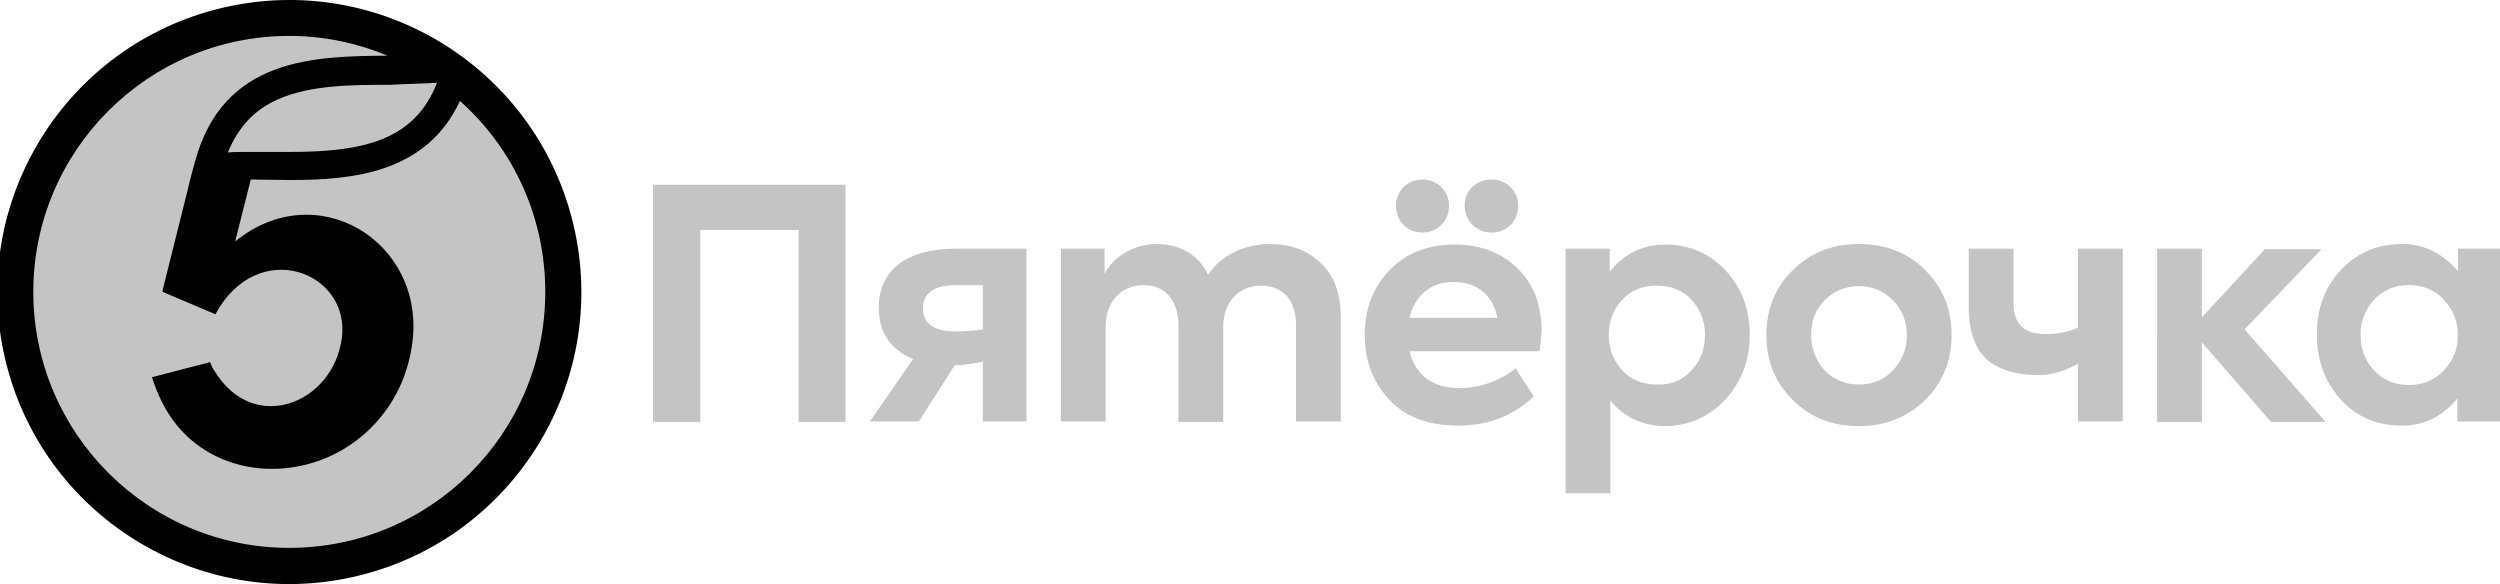
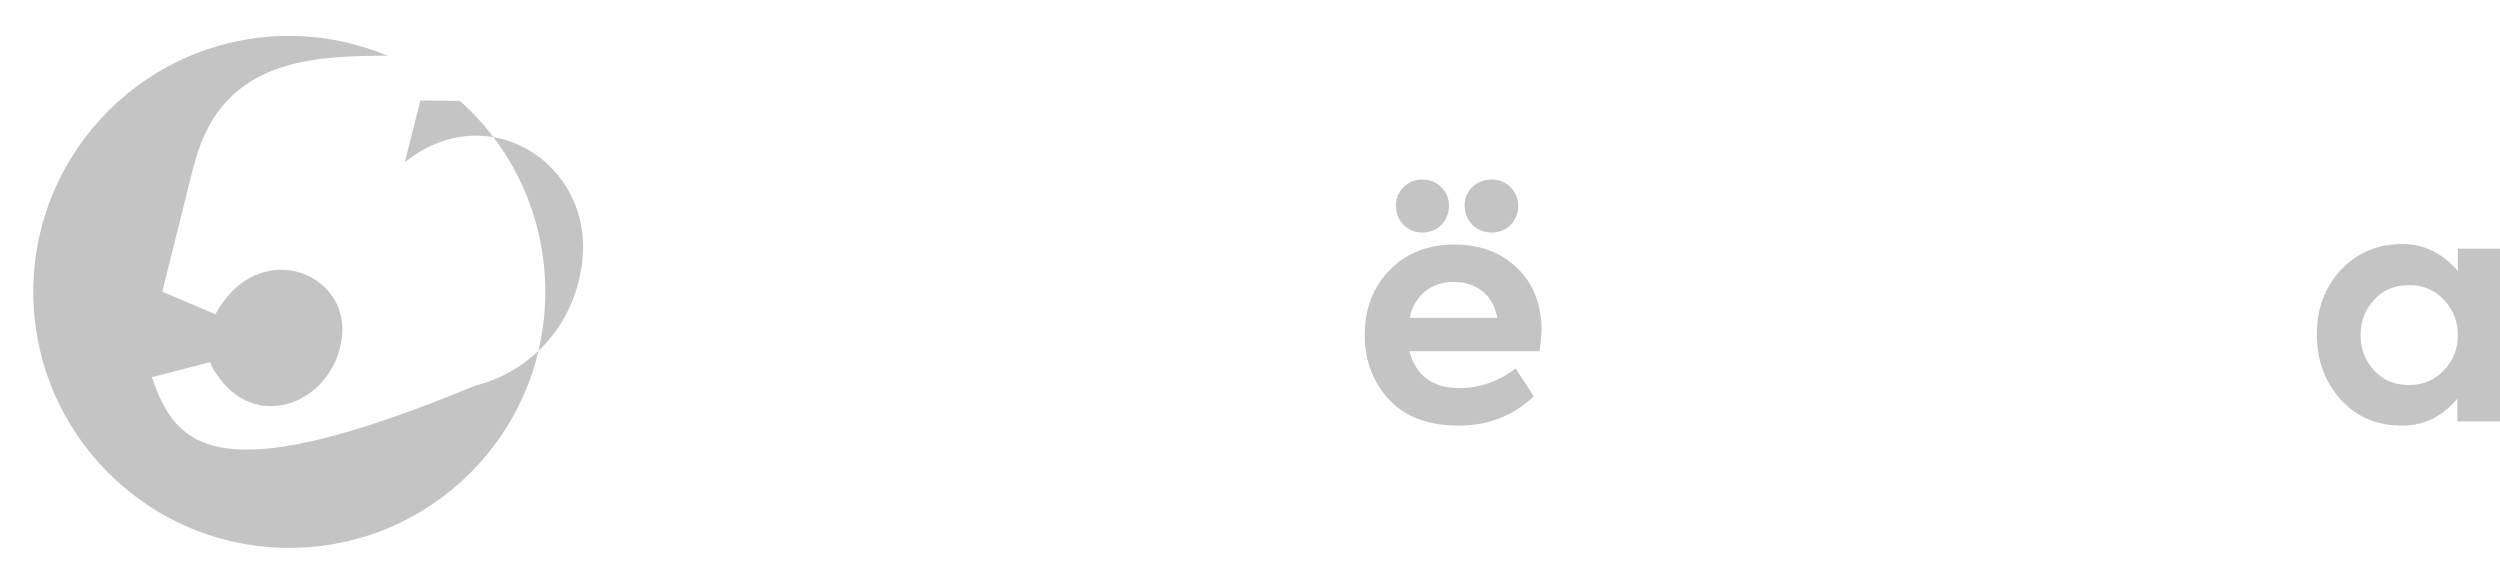
<svg xmlns="http://www.w3.org/2000/svg" version="1.1" id="Слой_1" x="0px" y="0px" viewBox="0 0 480.5 112.3" style="enable-background:new 0 0 480.5 112.3;" xml:space="preserve">
  <style type="text/css">
	.st0{fill-rule:evenodd;clip-rule:evenodd;fill:#C4C4C4;}
	.st1{fill-rule:evenodd;clip-rule:evenodd;}
</style>
  <g>
    <g>
-       <path class="st0" d="M125.5,81.1V35.5h37v45.6h-9V44.2h-18.9v36.9H125.5L125.5,81.1z M188.9,54.8h-5.1c-4.3,0-6.4,1.5-6.4,4.5    c0,2.9,2.1,4.4,6.2,4.4c1.8,0,3.6-0.1,5.3-0.4L188.9,54.8L188.9,54.8L188.9,54.8z M197.3,47.8v33.2h-8.4V69.5    c-1.6,0.3-3.3,0.7-5.4,0.7l-6.9,10.8h-9.4l8.3-12c-4.3-1.8-6.6-5-6.6-9.9c0-6.8,4.9-11.3,14.7-11.3H197.3L197.3,47.8z M253.9,50.6    c2.6,2.5,3.8,5.9,3.8,10.4v20l-8.6,0V62.6c0-5.1-2.7-7.7-6.7-7.7c-4.3,0-7.3,3.1-7.3,8v18.2l-8.6,0V62.6c0-4.9-2.6-7.8-6.7-7.8    c-4.2,0-7.3,3.1-7.3,8v18.2h-8.6V47.8h8.4v4.8c1.9-3.5,5.8-5.7,10.1-5.7c4.2,0,8,2,9.8,5.9c2.4-3.7,7-5.9,11.9-5.9    C248.1,46.9,251.3,48.1,253.9,50.6L253.9,50.6L253.9,50.6z M325.1,71.2c1.7-1.8,2.6-4.1,2.6-6.8c0-2.7-0.9-4.9-2.6-6.8    c-1.7-1.8-3.9-2.7-6.7-2.7c-2.7,0-4.9,0.9-6.6,2.7c-1.7,1.8-2.6,4.1-2.6,6.8c0,2.7,0.9,4.9,2.6,6.8c1.7,1.8,3.9,2.7,6.6,2.7    C321.2,74,323.4,73.1,325.1,71.2L325.1,71.2L325.1,71.2z M331.7,52c3.1,3.4,4.6,7.5,4.6,12.4s-1.6,9-4.7,12.4    c-3.1,3.3-7,5.1-11.7,5.1c-4.1,0-7.9-1.8-10.4-4.9v17.8h-8.6V47.8h8.5v4.4c2.7-3.4,6.4-5.2,10.6-5.2C324.7,47,328.6,48.7,331.7,52    L331.7,52L331.7,52z M357.3,73.9c2.6,0,4.8-0.9,6.5-2.7c1.8-1.9,2.7-4.1,2.7-6.8c0-2.6-0.9-4.9-2.7-6.7c-1.8-1.8-3.9-2.7-6.5-2.7    c-2.6,0-4.8,0.9-6.6,2.7c-1.8,1.8-2.6,4.1-2.6,6.7c0,2.6,0.9,4.9,2.6,6.8C352.5,73,354.7,73.9,357.3,73.9L357.3,73.9L357.3,73.9z     M344.5,52c3.4-3.4,7.6-5.1,12.8-5.1s9.5,1.7,12.8,5.1c3.4,3.4,5,7.5,5,12.4c0,4.9-1.7,9.1-5,12.4c-3.4,3.3-7.6,5.1-12.8,5.1    s-9.5-1.7-12.8-5.1c-3.4-3.4-5-7.5-5-12.4C339.5,59.5,341.1,55.4,344.5,52L344.5,52L344.5,52z M399.4,47.8h8.6v33.2h-8.6V69.9    c-2.5,1.4-5.2,2.2-7.4,2.2c-4,0-6.9-0.7-9.5-2.5c-2.6-1.9-4.1-5.4-4.1-10.5V47.8l8.6,0v10.5c0,3.9,2,5.9,6,5.9    c2.3,0,4.2-0.3,6.4-1.2L399.4,47.8L399.4,47.8L399.4,47.8z M436.5,81.1l-13.3-15.3v15.3h-8.6V47.8h8.6V61l12.1-13.1h10.9    l-14.8,15.4L447,81.1H436.5z" />
-     </g>
+       </g>
    <g>
      <path class="st0" d="M469.7,57.6c-1.8-1.9-4-2.8-6.7-2.8c-2.7,0-4.9,0.9-6.7,2.8c-1.7,1.9-2.6,4.1-2.6,6.8c0,2.7,0.9,4.9,2.6,6.8    c1.8,1.9,4,2.8,6.7,2.8c2.7,0,4.9-0.9,6.7-2.8c1.8-1.9,2.7-4.1,2.7-6.8C472.4,61.8,471.5,59.5,469.7,57.6L469.7,57.6z M472.3,47.8    h8.2v33.2h-8.2v-4.4c-2.9,3.5-6.4,5.2-10.6,5.2c-4.8,0-8.7-1.6-11.8-5c-3.1-3.4-4.6-7.6-4.6-12.6c0-5,1.6-9.1,4.7-12.4    c3.1-3.3,7.1-4.9,11.8-4.9c4.2,0,7.8,1.9,10.6,5.2V47.8L472.3,47.8z M281.5,39.5c0-2.9,2.3-5,5.2-5c2.9,0,5.1,2.3,5.1,5    c0,3-2.2,5.2-5.1,5.2C283.8,44.7,281.5,42.5,281.5,39.5L281.5,39.5L281.5,39.5z M270.9,61.1h16.9c-0.8-4.3-3.9-6.9-8.3-6.9    C275.2,54.1,271.9,56.7,270.9,61.1L270.9,61.1L270.9,61.1z M273.4,34.5c2.9,0,5.1,2.3,5.1,5c0,3-2.2,5.2-5.1,5.2    c-2.9,0-5.1-2.2-5.1-5.2C268.3,36.7,270.5,34.5,273.4,34.5L273.4,34.5L273.4,34.5z M295.9,67.5h-25c1.2,4.7,4.5,7.1,9.7,7.1    c3.6,0,7.6-1.3,10.7-3.8l3.5,5.4c-4.2,3.9-9,5.6-14.5,5.6c-5.9,0-10.3-1.7-13.4-5.1c-3.1-3.4-4.6-7.5-4.6-12.3    c0-5.1,1.6-9.2,4.8-12.5c3.2-3.3,7.4-4.9,12.5-4.9c4.8,0,8.9,1.5,12,4.5c3.1,3,4.7,7,4.7,12.2C296.2,64.8,296.1,66.1,295.9,67.5    L295.9,67.5z M295.9,67.5L295.9,67.5L295.9,67.5z" />
    </g>
-     <ellipse transform="matrix(0.974 -0.228 0.228 0.974 -11.335 14.164)" class="st1" cx="55.6" cy="56.1" rx="56.1" ry="56.1" />
-     <path class="st0" d="M84,15.9c-4.3,11-14,13.3-28.2,13.3c-1.5,0-3,0-4.5,0c-1.4,0-2.7,0-4,0c-1.2,0-2.3,0-3.5,0.1   c2-4.9,5.1-8.2,9.6-10.2c6.3-2.8,14.4-2.8,21.6-2.8C78.2,16.1,81.2,16.1,84,15.9z" />
    <g>
-       <path class="st0" d="M88.4,19.4C82,33.2,67.9,34.6,55.8,34.6c-2.7,0-5.2-0.1-7.6-0.1l-3,11.9c15.6-12.7,36.3-0.1,34.1,19.1    c-1.5,12.9-10.7,21.4-20.5,23.8C48.1,92,36.4,88,31.1,77.2c-0.6-1.1-1.5-3.4-1.9-4.7l11.2-2.9c0.2,0.6,0.5,1.3,0.9,1.8    C48.8,83.6,64,77.6,65.7,65c1.7-12.8-16.2-19.6-24.3-4.6l-9.9-4.2L31.2,56L36,36.8c0.3-1.4,1.3-5.2,1.5-5.8    c5.4-19.9,22.9-20.2,37-20.3c-5.8-2.4-12.2-3.8-18.9-3.8C28.4,6.9,6.4,29,6.4,56.1s22,49.2,49.2,49.2s49.2-22,49.2-49.2    C104.8,41.5,98.5,28.4,88.4,19.4L88.4,19.4z M88.4,19.4L88.4,19.4L88.4,19.4z" />
+       <path class="st0" d="M88.4,19.4c-2.7,0-5.2-0.1-7.6-0.1l-3,11.9c15.6-12.7,36.3-0.1,34.1,19.1    c-1.5,12.9-10.7,21.4-20.5,23.8C48.1,92,36.4,88,31.1,77.2c-0.6-1.1-1.5-3.4-1.9-4.7l11.2-2.9c0.2,0.6,0.5,1.3,0.9,1.8    C48.8,83.6,64,77.6,65.7,65c1.7-12.8-16.2-19.6-24.3-4.6l-9.9-4.2L31.2,56L36,36.8c0.3-1.4,1.3-5.2,1.5-5.8    c5.4-19.9,22.9-20.2,37-20.3c-5.8-2.4-12.2-3.8-18.9-3.8C28.4,6.9,6.4,29,6.4,56.1s22,49.2,49.2,49.2s49.2-22,49.2-49.2    C104.8,41.5,98.5,28.4,88.4,19.4L88.4,19.4z M88.4,19.4L88.4,19.4L88.4,19.4z" />
    </g>
  </g>
</svg>